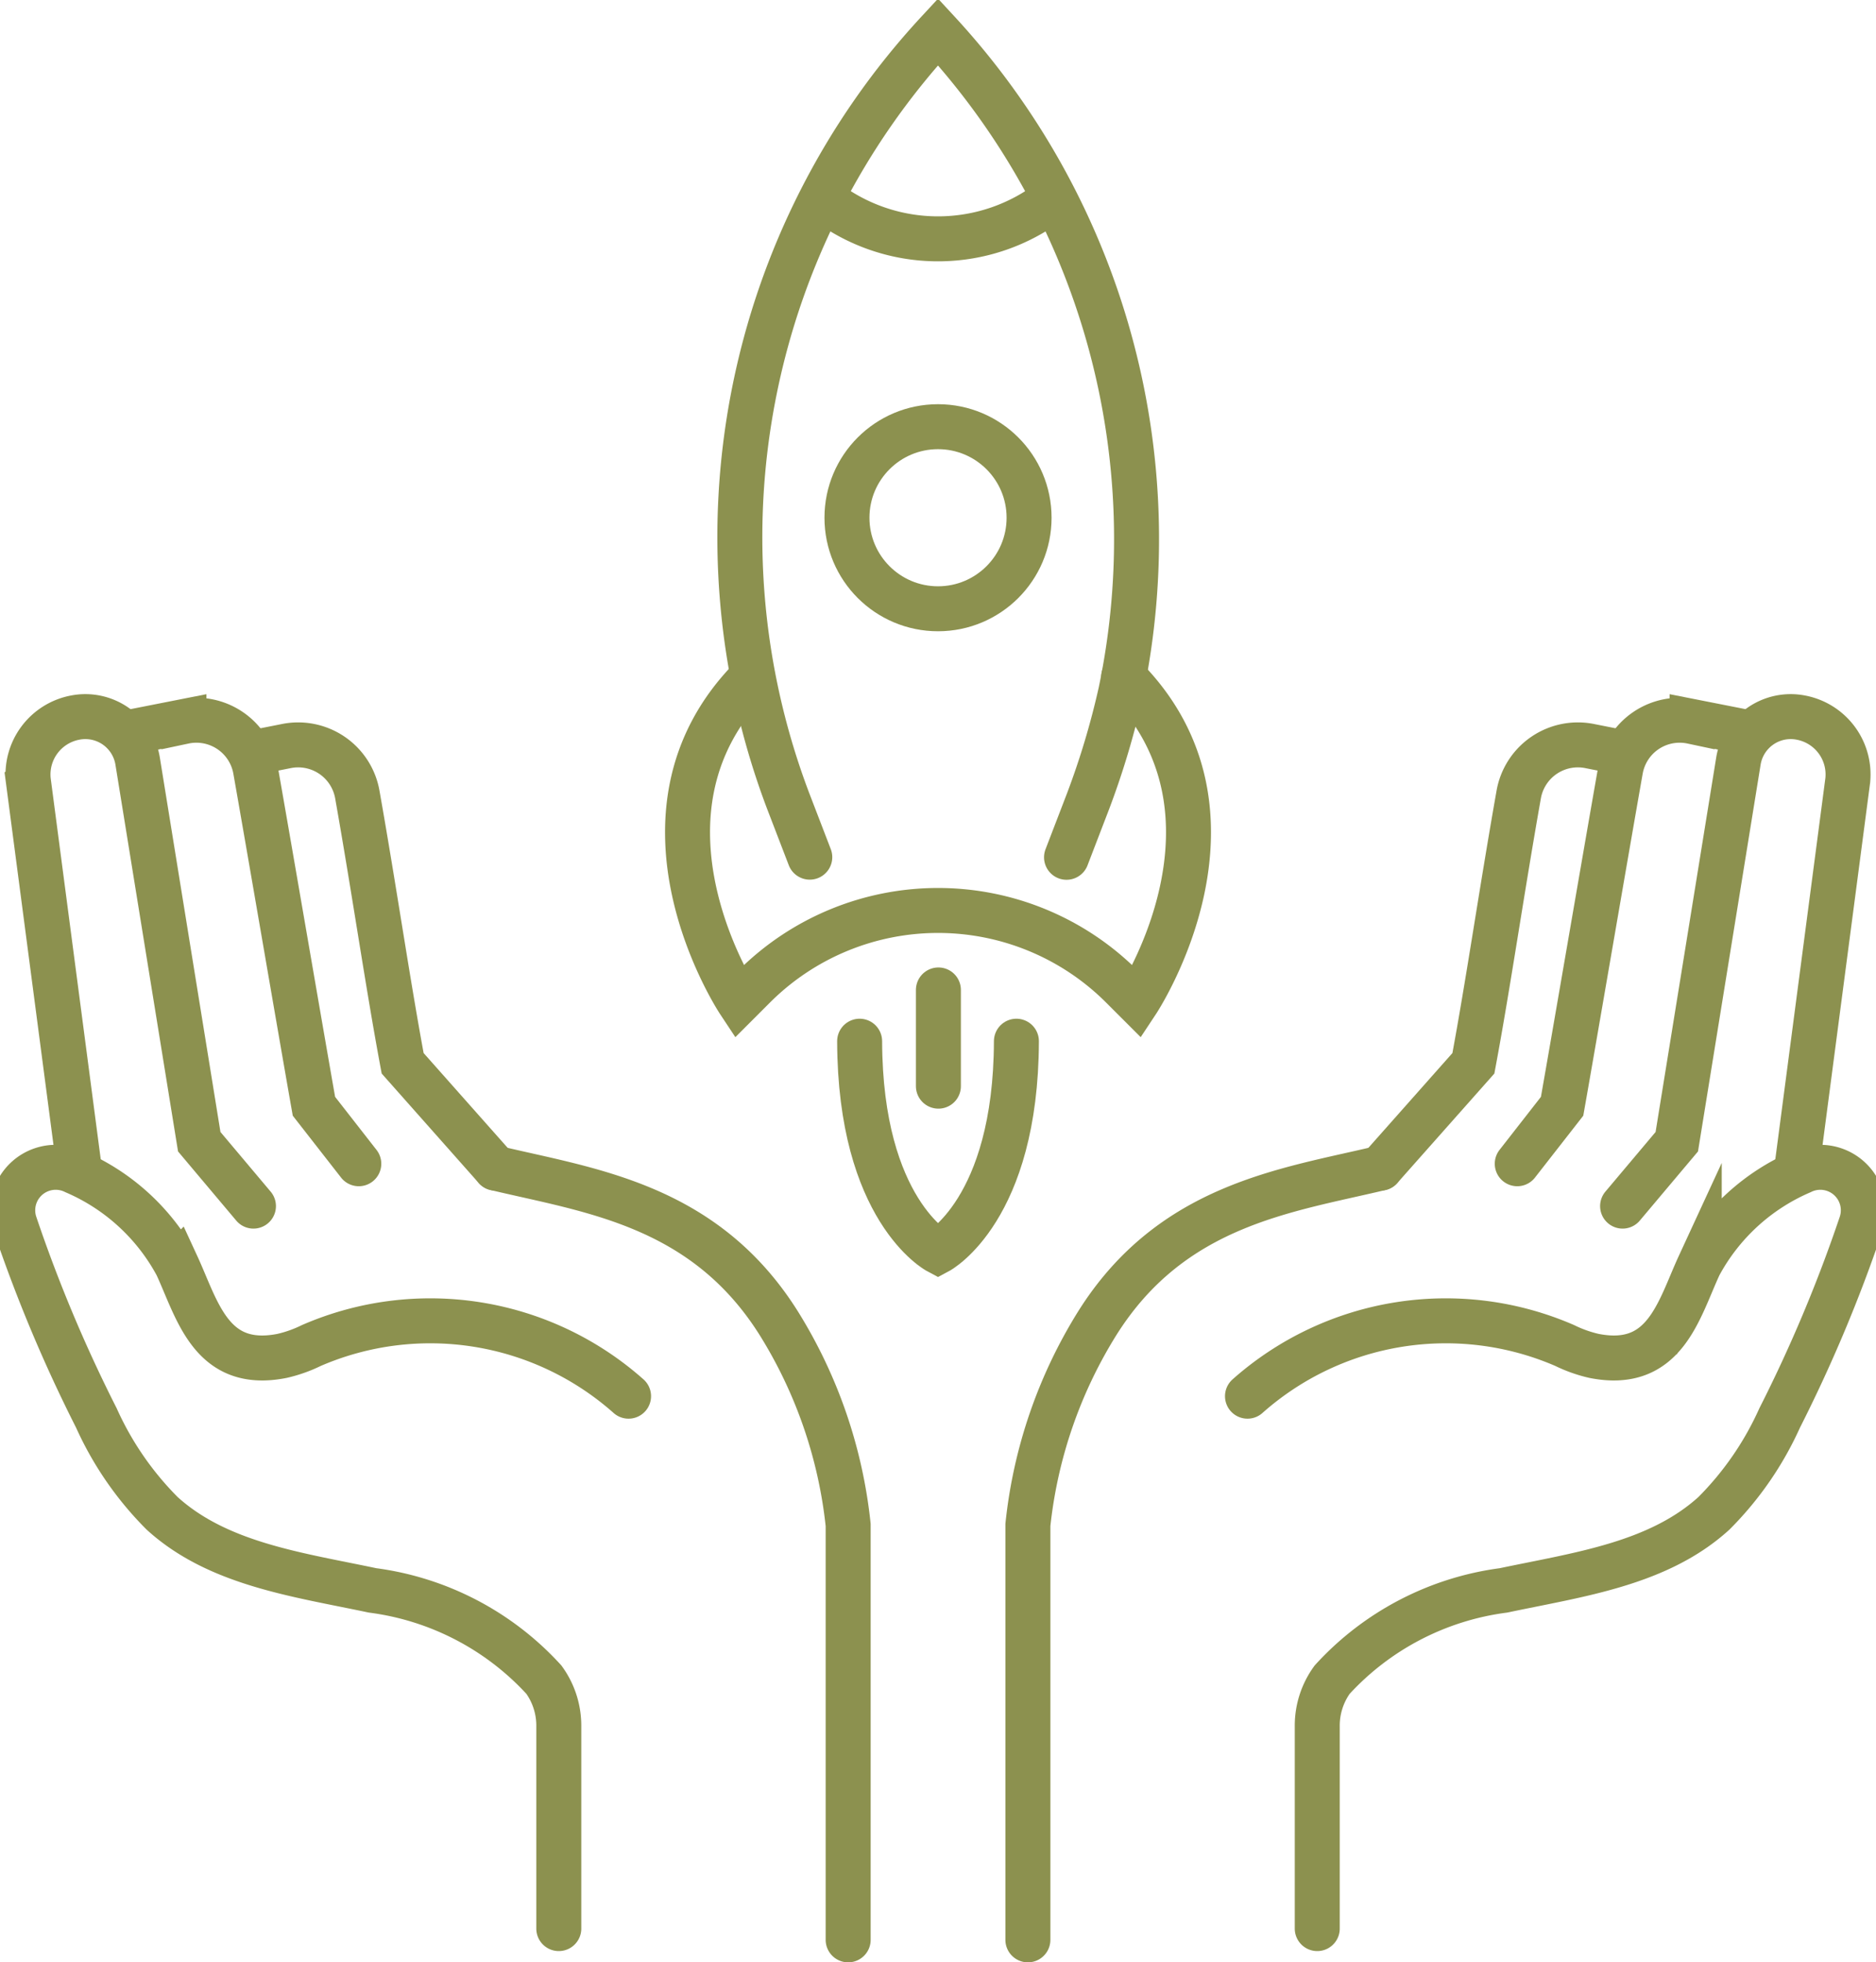
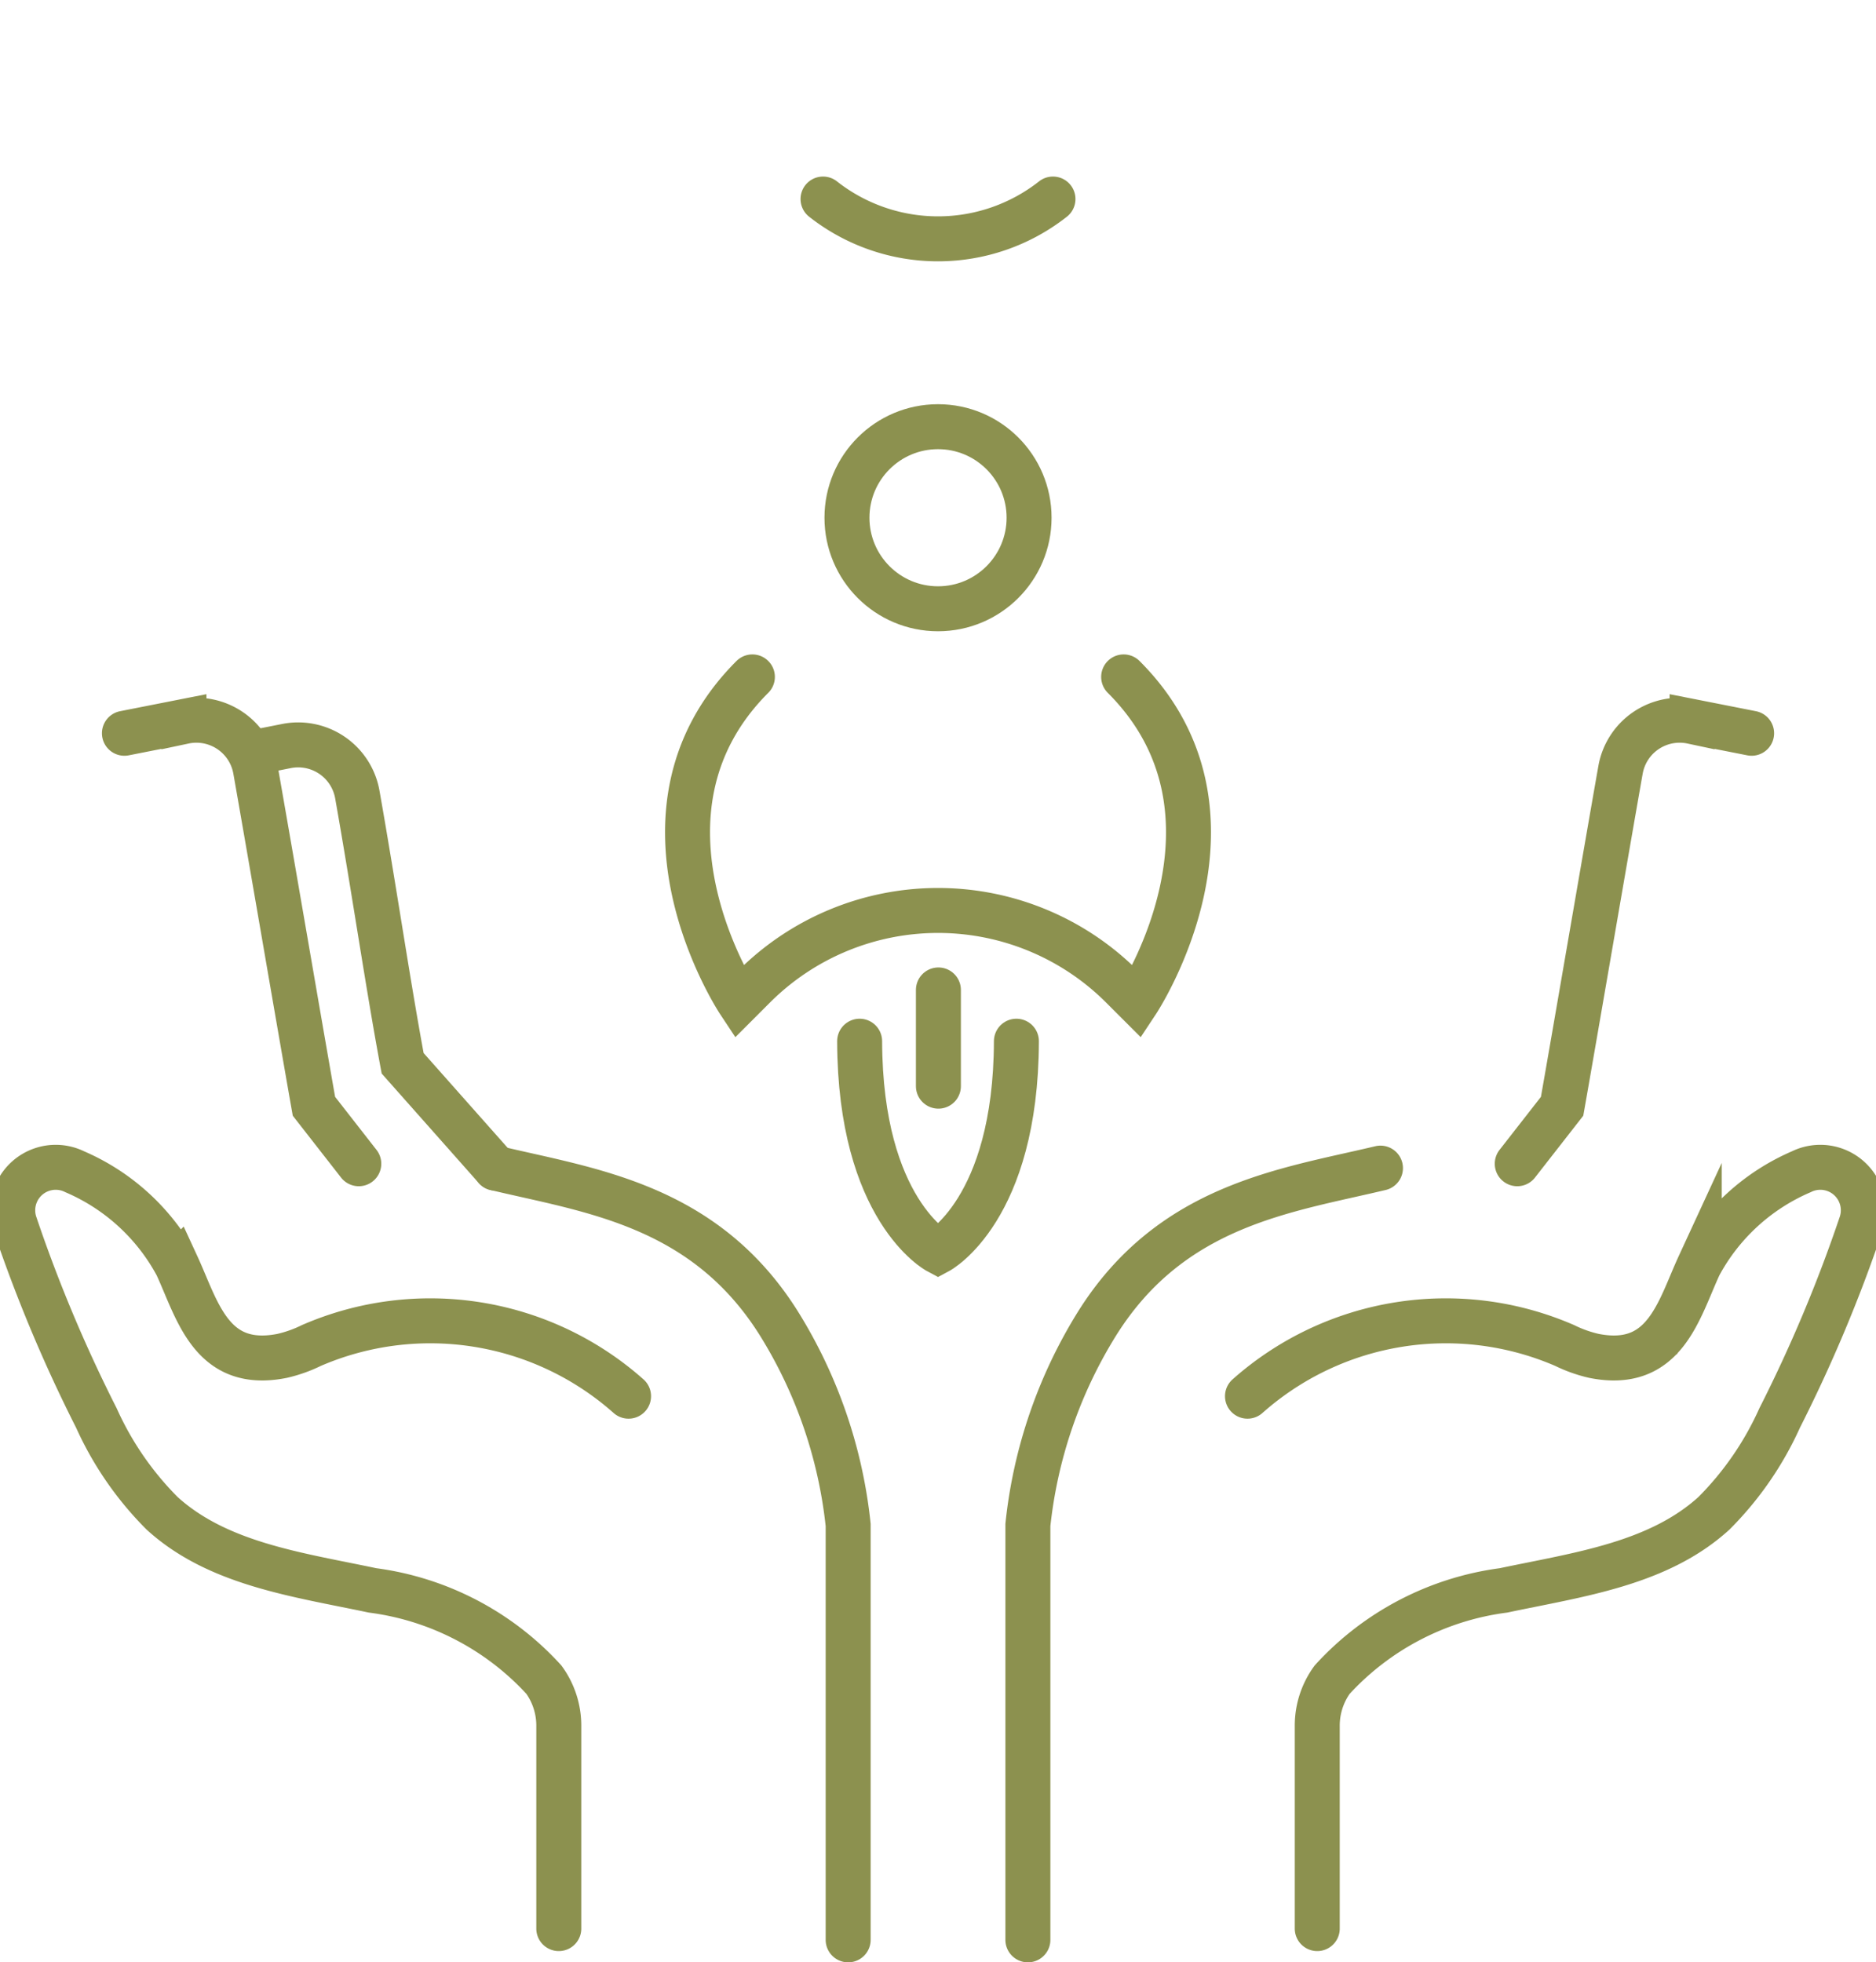
<svg xmlns="http://www.w3.org/2000/svg" preserveAspectRatio="xMidYMid slice" width="65px" height="68px" viewBox="0 0 44.635 46.168">
  <g id="Gruppe_10181" data-name="Gruppe 10181" transform="translate(-488.915 -1545.174)">
-     <path id="Pfad_8975" data-name="Pfad 8975" d="M508.216,1565.341l-.507-1.319a17.5,17.5,0,0,1,3.524-18.1,17.591,17.591,0,0,1,4.3,15.528,18.948,18.948,0,0,1-.771,2.577l-.506,1.317" fill="none" stroke="#8c914f" stroke-linecap="round" stroke-miterlimit="10" stroke-width="1.058" />
    <path id="Pfad_8976" data-name="Pfad 8976" d="M506.866,1561.1c-3.236,3.235-.317,7.644-.317,7.644l.357-.357a6.12,6.12,0,0,1,4.327-1.792h0a6.12,6.12,0,0,1,4.327,1.792l.357.357s2.919-4.409-.317-7.644" fill="none" stroke="#8c914f" stroke-linecap="round" stroke-miterlimit="10" stroke-width="1.058" />
    <circle id="Ellipse_566" data-name="Ellipse 566" cx="2.142" cy="2.142" r="2.142" transform="translate(509.091 1555.213)" fill="none" stroke="#8c914f" stroke-linecap="round" stroke-miterlimit="10" stroke-width="1.058" />
    <path id="Pfad_8977" data-name="Pfad 8977" d="M513.937,1549.857a4.374,4.374,0,0,1-5.409,0" fill="none" stroke="#8c914f" stroke-linecap="round" stroke-miterlimit="10" stroke-width="1.058" />
    <g id="Gruppe_10180" data-name="Gruppe 10180">
      <path id="Pfad_8978" data-name="Pfad 8978" d="M509.389,1569.671c.011,3.976,1.844,4.949,1.844,4.949s1.833-.973,1.844-4.949" fill="none" stroke="#8c914f" stroke-linecap="round" stroke-miterlimit="10" stroke-width="1.058" />
      <line id="Linie_3907" data-name="Linie 3907" y2="2.264" transform="translate(511.242 1568.465)" fill="none" stroke="#8c914f" stroke-linecap="round" stroke-miterlimit="10" stroke-width="1.058" />
    </g>
    <path id="Pfad_8979" data-name="Pfad 8979" d="M492.094,1562.426l1.4-.276a1.412,1.412,0,0,1,1.684,1.139c.327,1.849,1.075,6.222,1.374,7.913l1.055,1.352" fill="none" stroke="#8c914f" stroke-linecap="round" stroke-miterlimit="10" stroke-width="1.058" />
    <path id="Pfad_8980" data-name="Pfad 8980" d="M495.132,1562.88l.757-.15a1.413,1.413,0,0,1,1.684,1.139c.409,2.313.716,4.448,1.066,6.322l2.186,2.466" fill="none" stroke="#8c914f" stroke-linecap="round" stroke-miterlimit="10" stroke-width="1.058" />
    <path id="Pfad_8981" data-name="Pfad 8981" d="M503.953,1578.023a7.024,7.024,0,0,0-7.463-1.192,3.152,3.152,0,0,1-.688.244c-1.67.331-1.988-1.075-2.476-2.132a4.936,4.936,0,0,0-2.4-2.2,1.011,1.011,0,0,0-1.407,1.228,34.53,34.53,0,0,0,1.914,4.562,7.557,7.557,0,0,0,1.547,2.245c1.317,1.2,3.208,1.445,4.95,1.814a6.623,6.623,0,0,1,4.031,2.1,1.843,1.843,0,0,1,.351,1.093v4.764" fill="none" stroke="#8c914f" stroke-linecap="round" stroke-miterlimit="10" stroke-width="1.058" />
    <path id="Pfad_8982" data-name="Pfad 8982" d="M500.825,1572.657c2.218.529,4.915.857,6.669,3.661a11.188,11.188,0,0,1,1.625,4.734v9.762" fill="none" stroke="#8c914f" stroke-linecap="round" stroke-miterlimit="10" stroke-width="1.058" />
-     <path id="Pfad_8983" data-name="Pfad 8983" d="M491.033,1572.677l-1.2-9.138a1.362,1.362,0,0,1,1.1-1.481h0a1.246,1.246,0,0,1,1.472,1.025l1.449,8.953,1.275,1.515" fill="none" stroke="#8c914f" stroke-linecap="round" stroke-miterlimit="10" stroke-width="1.058" />
    <path id="Pfad_8984" data-name="Pfad 8984" d="M530.372,1562.426l-1.4-.276a1.412,1.412,0,0,0-1.684,1.139c-.327,1.849-1.075,6.222-1.374,7.913l-1.055,1.352" fill="none" stroke="#8c914f" stroke-linecap="round" stroke-miterlimit="10" stroke-width="1.058" />
-     <path id="Pfad_8985" data-name="Pfad 8985" d="M527.334,1562.88l-.757-.15a1.413,1.413,0,0,0-1.684,1.139c-.409,2.313-.716,4.448-1.066,6.322l-2.186,2.466" fill="none" stroke="#8c914f" stroke-linecap="round" stroke-miterlimit="10" stroke-width="1.058" />
    <path id="Pfad_8986" data-name="Pfad 8986" d="M518.513,1578.023a7.024,7.024,0,0,1,7.463-1.192,3.152,3.152,0,0,0,.688.244c1.67.331,1.988-1.075,2.476-2.132a4.936,4.936,0,0,1,2.4-2.2,1.011,1.011,0,0,1,1.407,1.228,34.526,34.526,0,0,1-1.914,4.562,7.556,7.556,0,0,1-1.547,2.245c-1.317,1.2-3.208,1.445-4.95,1.814a6.623,6.623,0,0,0-4.031,2.1,1.843,1.843,0,0,0-.351,1.093v4.764" fill="none" stroke="#8c914f" stroke-linecap="round" stroke-miterlimit="10" stroke-width="1.058" />
    <path id="Pfad_8987" data-name="Pfad 8987" d="M521.641,1572.657c-2.218.529-4.915.857-6.669,3.661a11.188,11.188,0,0,0-1.625,4.734v9.762" fill="none" stroke="#8c914f" stroke-linecap="round" stroke-miterlimit="10" stroke-width="1.058" />
-     <path id="Pfad_8988" data-name="Pfad 8988" d="M531.433,1572.677l1.2-9.138a1.361,1.361,0,0,0-1.1-1.481h0a1.246,1.246,0,0,0-1.472,1.025l-1.449,8.953-1.275,1.515" fill="none" stroke="#8c914f" stroke-linecap="round" stroke-miterlimit="10" stroke-width="1.058" />
  </g>
</svg>